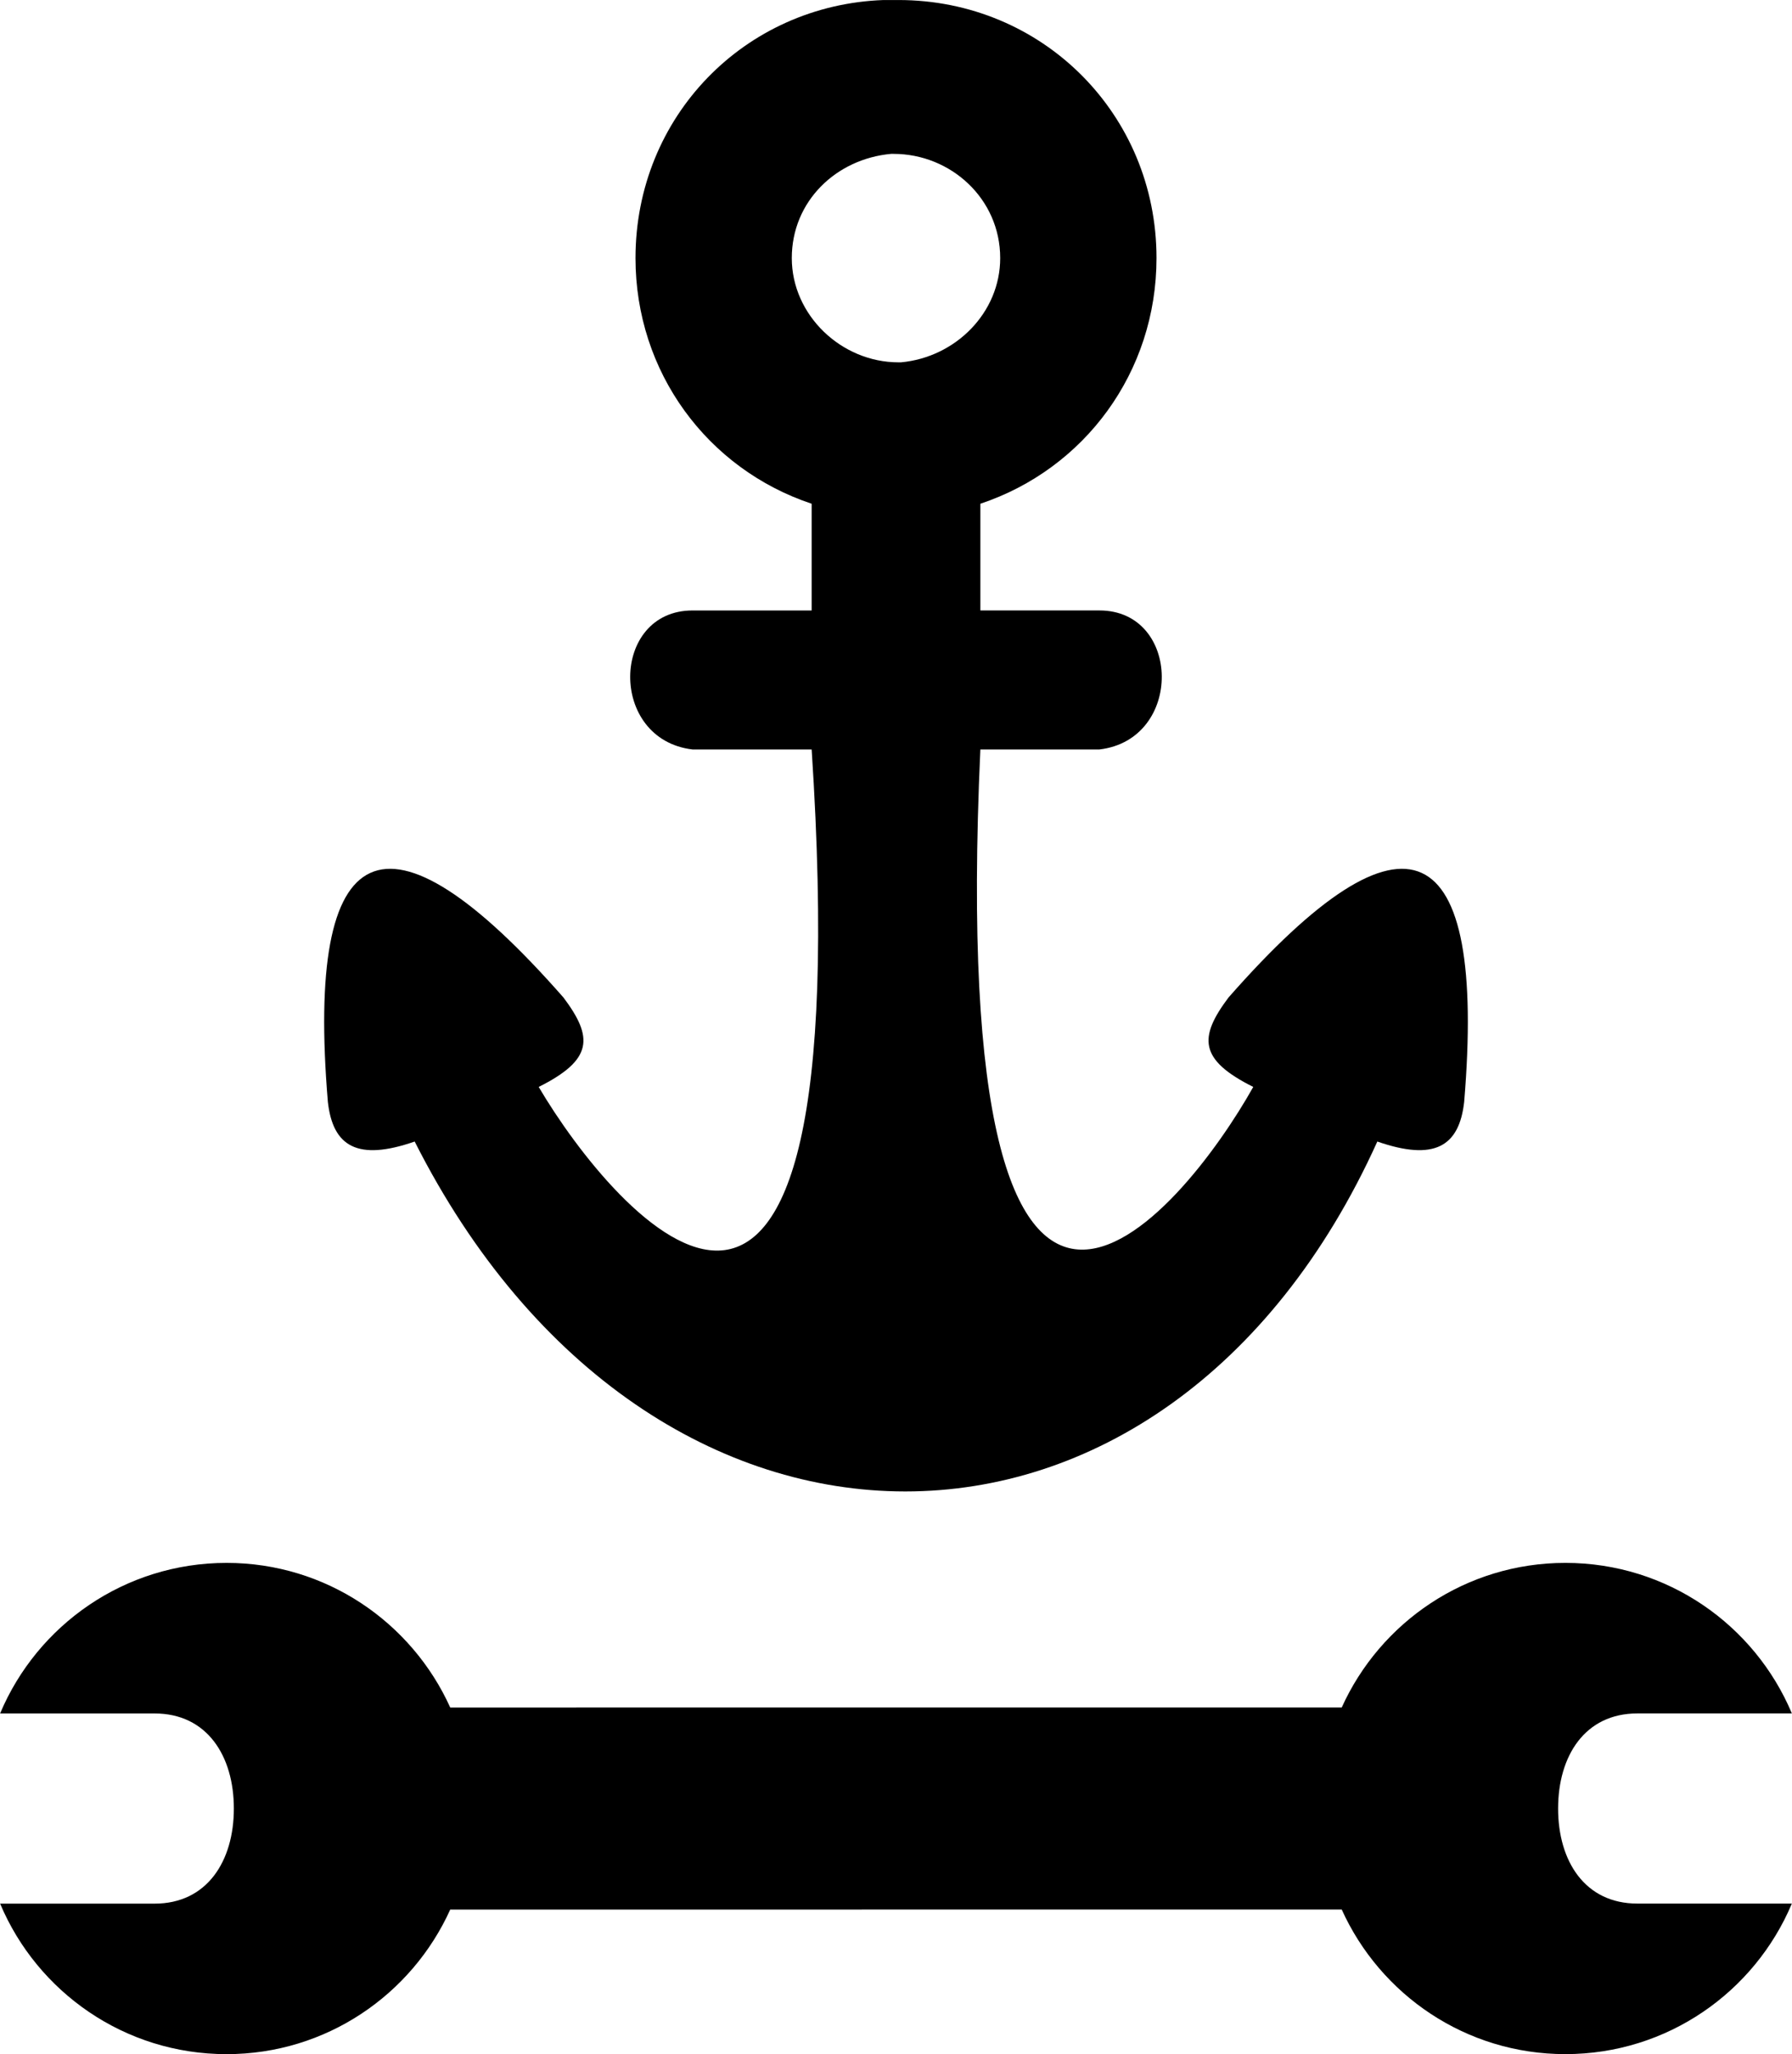
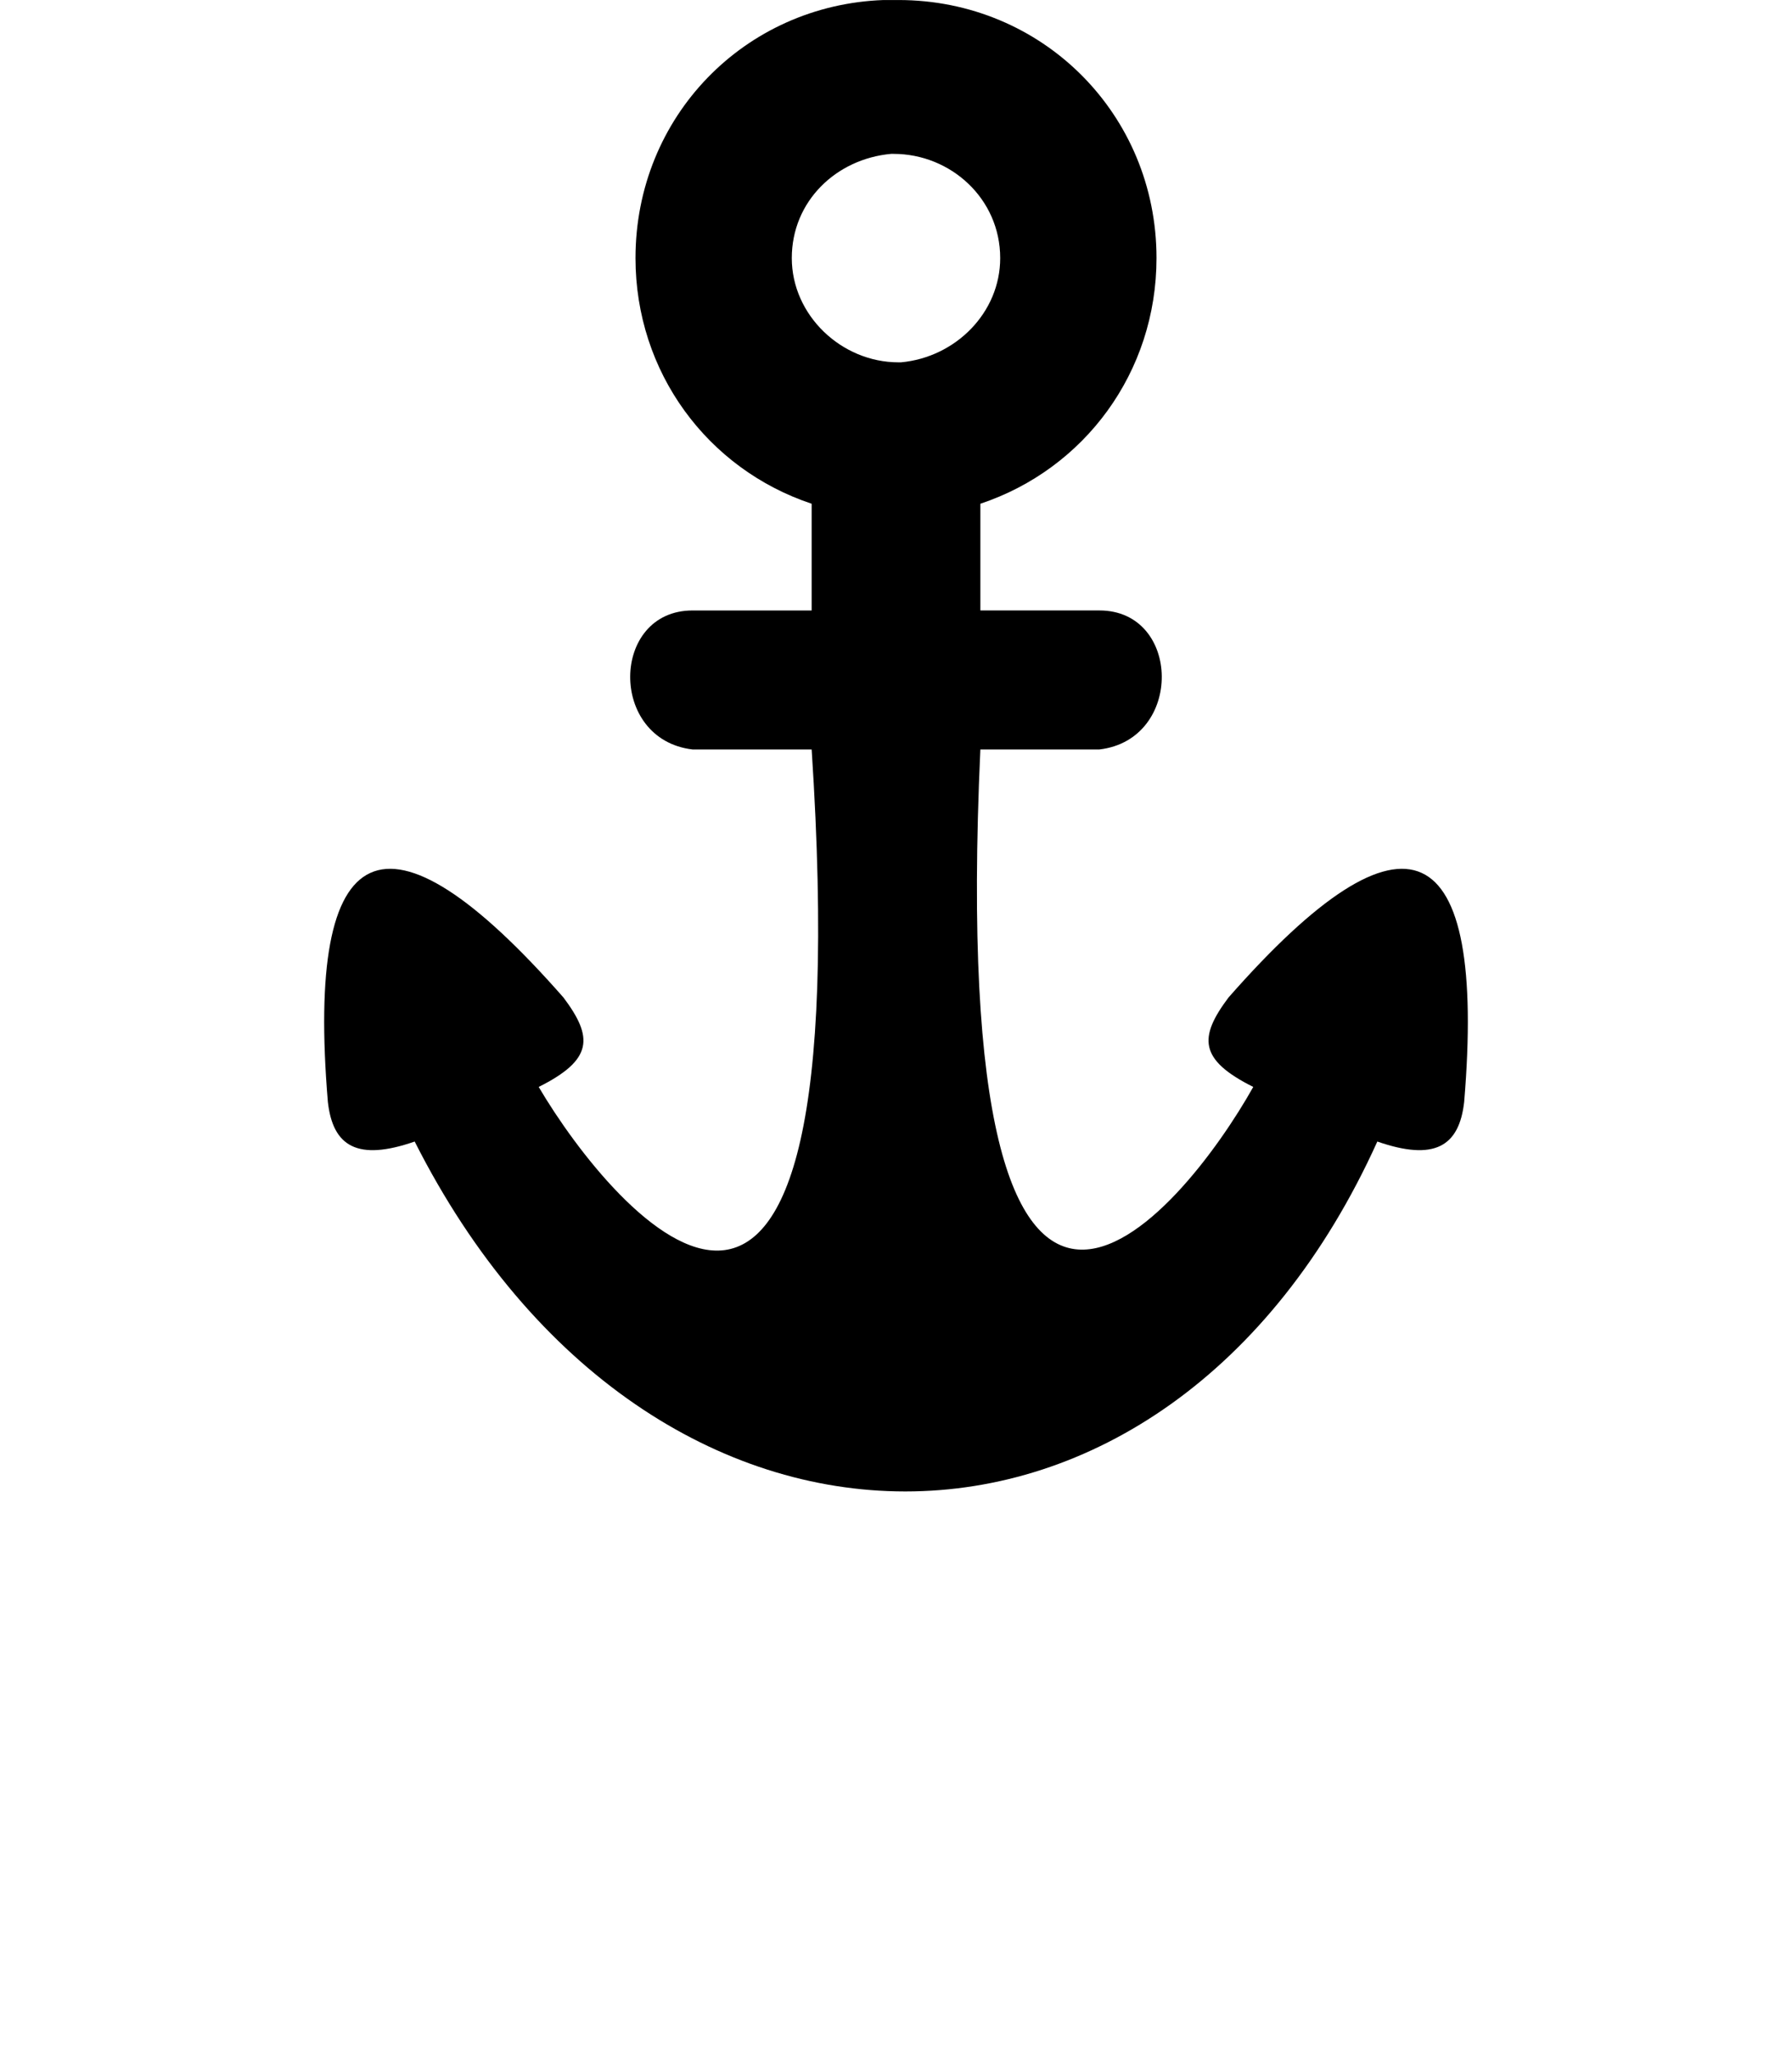
<svg xmlns="http://www.w3.org/2000/svg" id="shipyard2" version="1.1" viewBox="148.5 55.22 403 461.88">
  <g style="fill:currentColor;">
-     <path d="m498.9 461.86c0-11.805 6.016-21.379 17.816-21.379h34.754c-8.359-19.887-28.008-33.848-50.934-33.848-22.395 0-41.637 13.355-50.301 32.52-0.059 0-0.109-0.008-0.168-0.008h-171.93c-0.035 0-0.07 0.008-0.102 0.008h-28.109c-0.059 0-0.109 0.008-0.168 0.008-8.664-19.164-27.906-32.527-50.301-32.527-22.926 0-42.574 13.973-50.934 33.855h34.754c11.801 0 17.816 9.57 17.816 21.379 0 11.801-6.016 21.379-17.816 21.379l-34.754-0.004c8.359 19.883 28.008 33.848 50.934 33.848 22.395 0 41.637-13.359 50.301-32.52 0.059 0 0.109 0.008 0.168 0.008l200.14-0.008c0.059 0 0.109-0.008 0.168-0.008 8.664 19.164 27.906 32.523 50.301 32.523 22.926 0 42.574-13.973 50.934-33.852h-34.754c-11.805 0-17.816-9.57-17.816-21.375z" />
    <path d="m424.76 279.53c-6.691 8.926-6.691 13.945 5.582 20.086-15.625 27.895-69.184 94.852-61.371-75.883h26.781c18.965-2.234 18.41-31.254 0-31.254h-26.781v-23.992c23.434-7.812 39.613-29.574 39.613-55.238 0-32.359-25.664-58.023-58.027-58.023h-3.348c-31.25 1.117-55.793 26.223-55.793 58.027 0 25.664 16.18 47.422 39.617 55.234v23.996h-26.793c-18.41 0-18.965 29.016 0 31.25h26.793c11.16 170.73-44.637 104.34-61.387 75.883 12.277-6.144 12.277-11.16 5.582-20.094-40.168-45.746-58.027-36.816-52.996 23.449 1.113 10.039 6.688 13.387 19.523 8.922 53.012 104.9 169.06 104.9 216.49 0 12.836 4.461 18.414 1.121 19.531-8.922 5.016-60.266-12.84-69.199-53.02-23.441zm-74.203-142.84c-12.84 0-23.992-10.602-23.992-23.438 0-12.836 10.039-22.316 22.324-23.434h0.555c12.832 0 23.988 10.047 23.988 23.434 0 12.277-10.043 22.316-22.32 23.438z" />
  </g>
</svg>